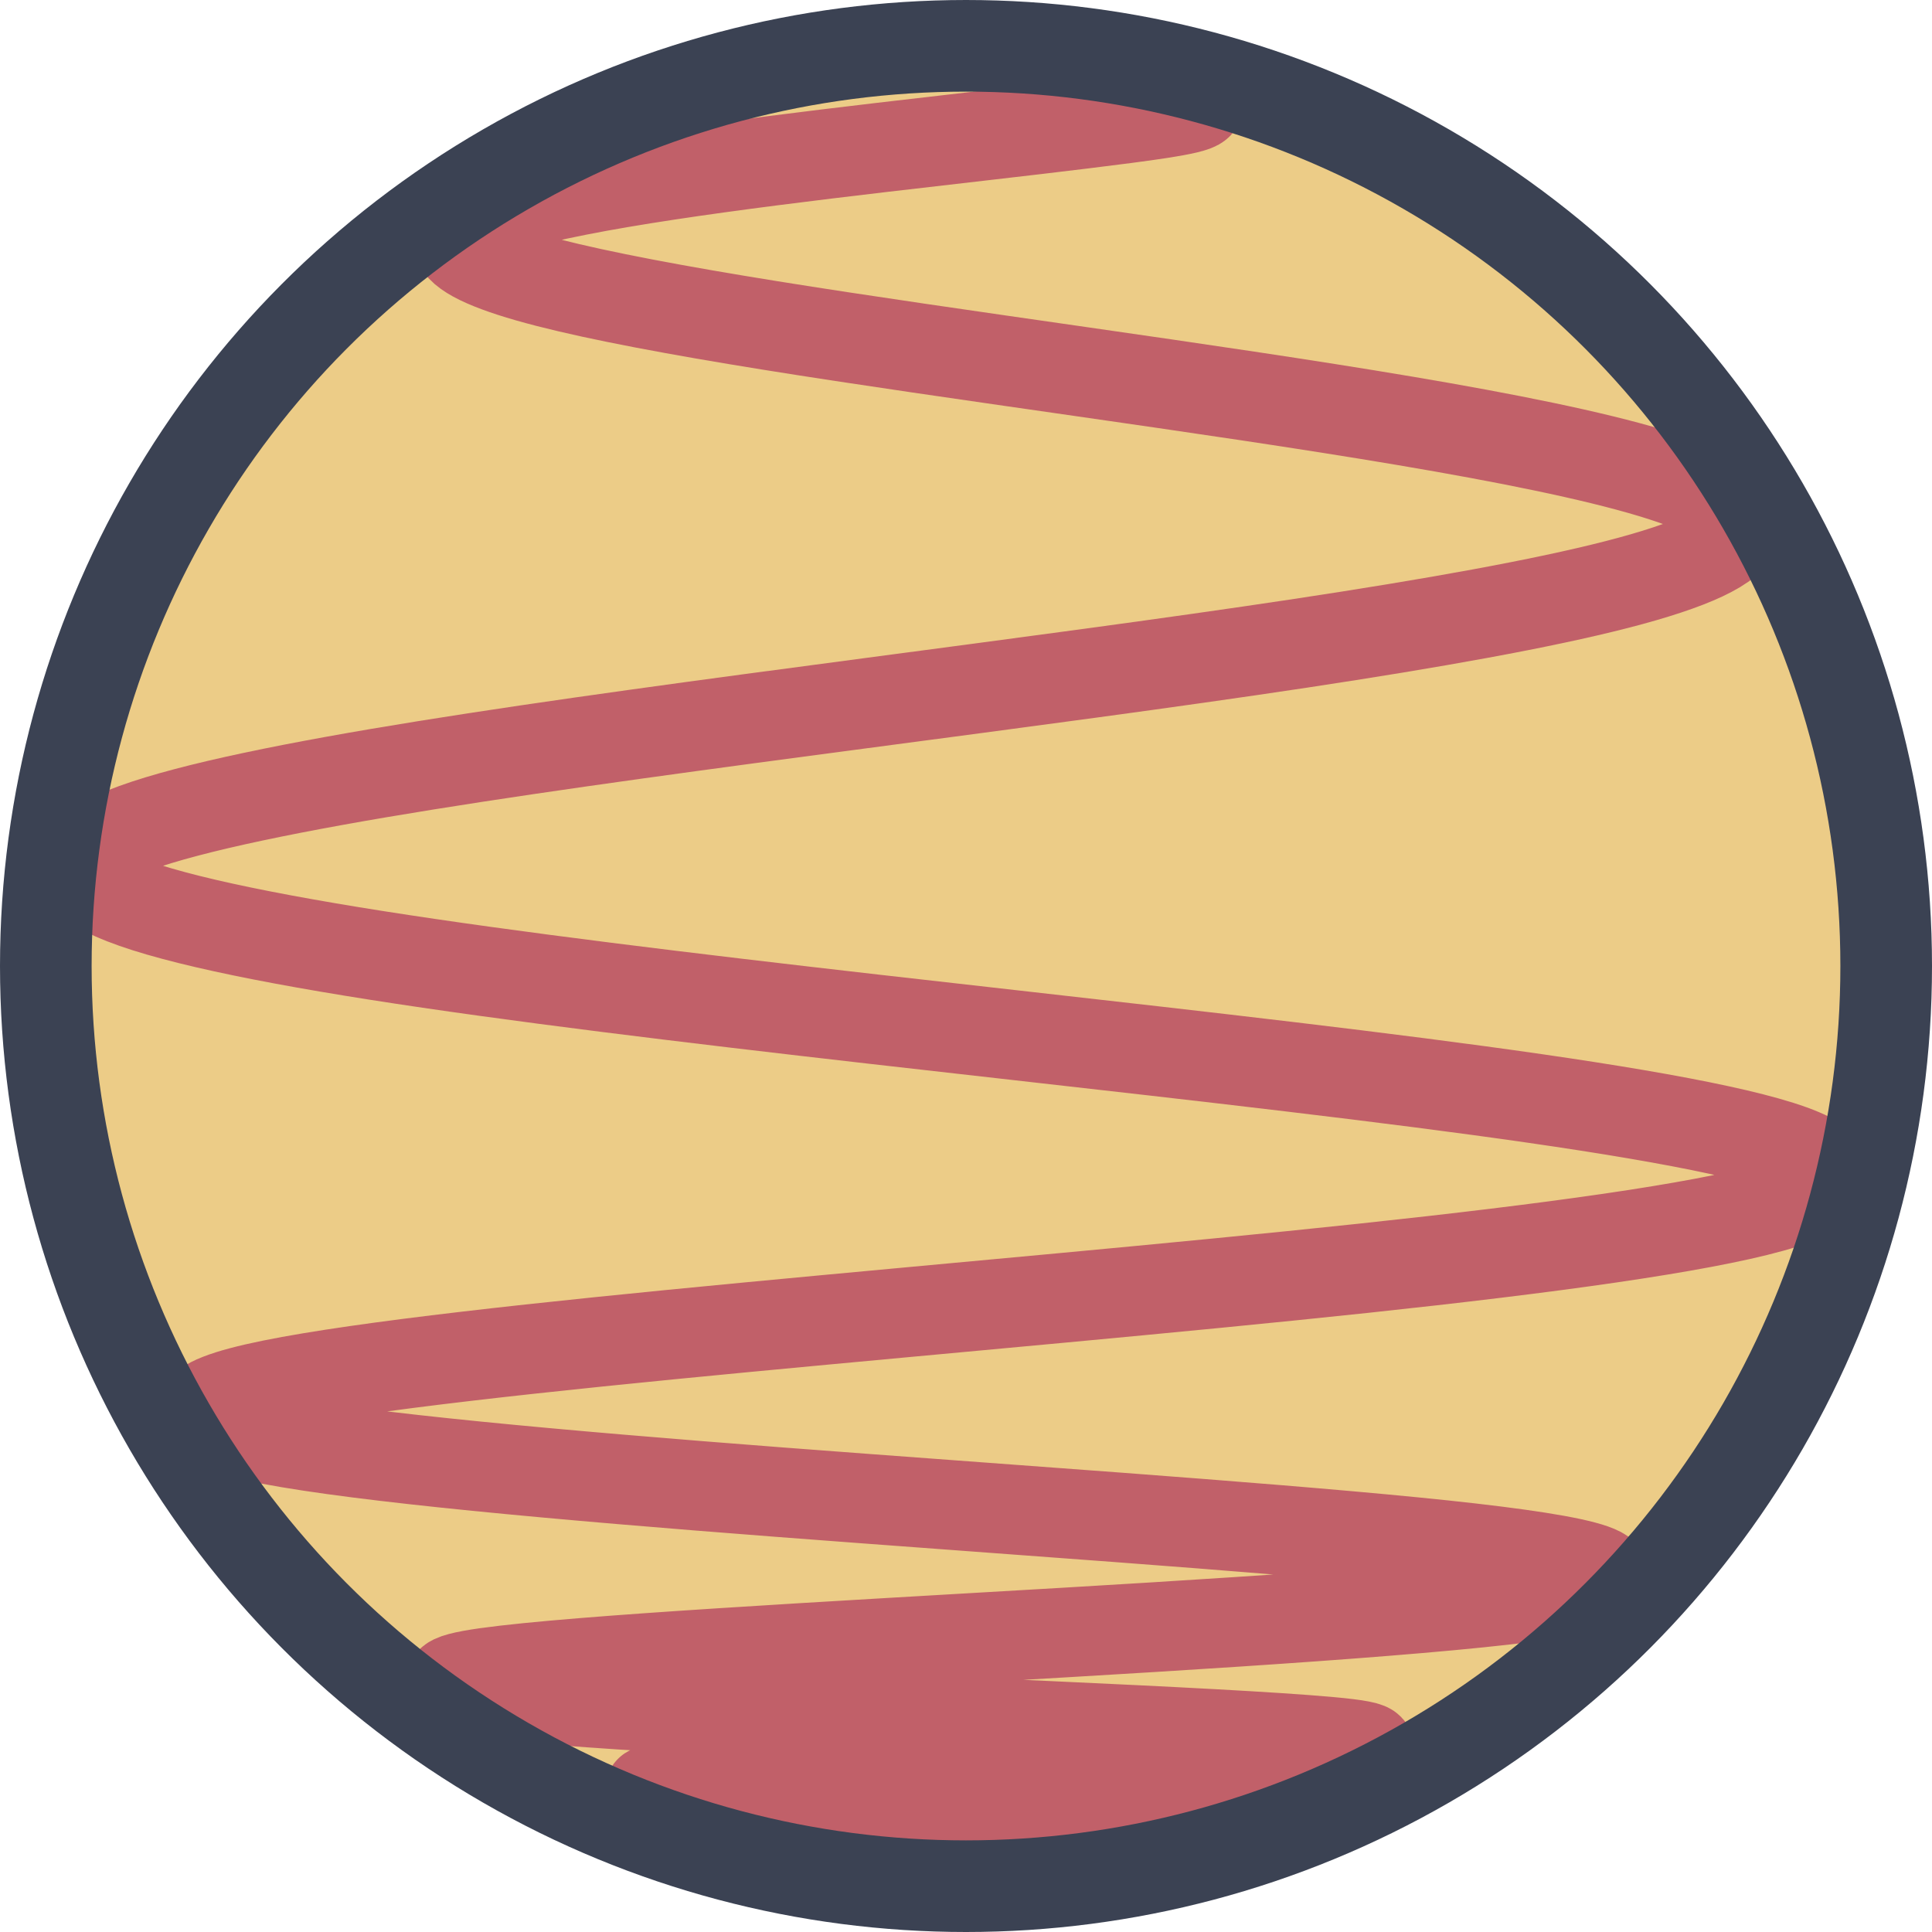
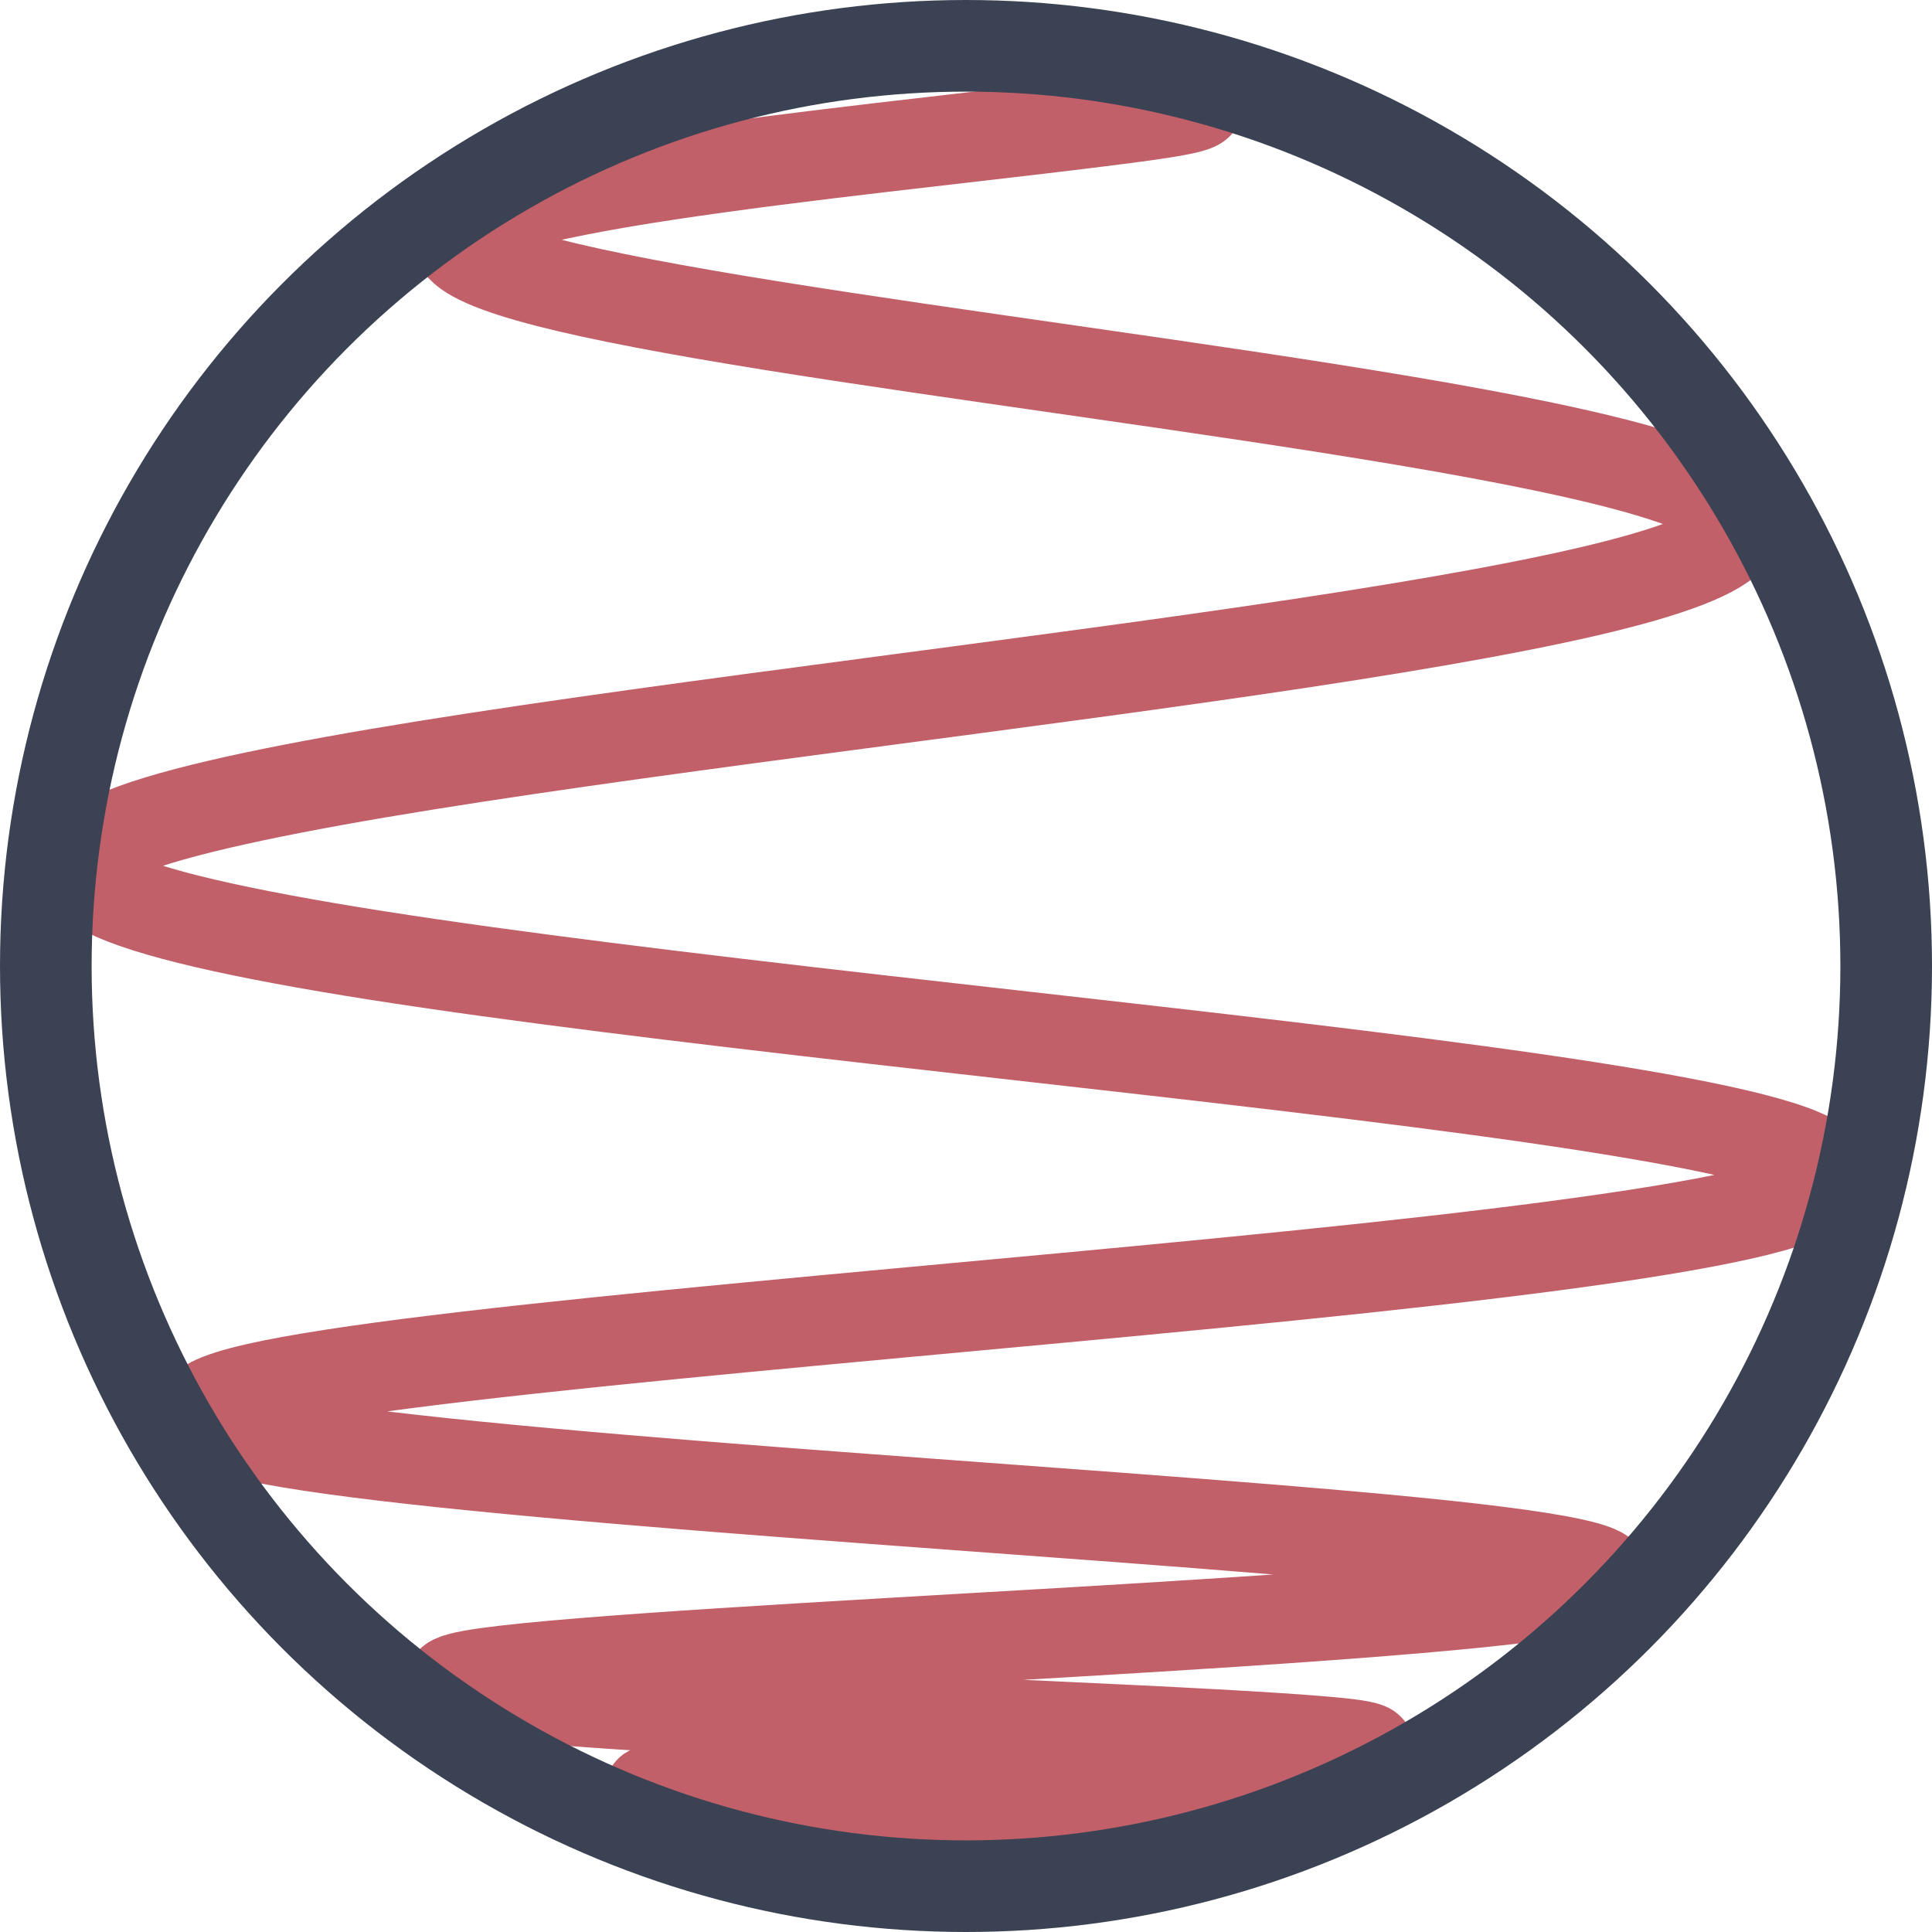
<svg xmlns="http://www.w3.org/2000/svg" viewBox="0 0 512 512" width="32" height="32">
-   <circle cx="256" cy="256" r="251.072" style="fill:#eccc87;fill-opacity:1;stroke:none;stroke-width:9.855;stroke-dasharray:none;stroke-opacity:1" />
  <path d="M302.303 23.721c4.335 1.121 16.55 2.44 15.236 3.955-1.316 1.514-14.91 3.224-30.27 5.125-15.36 1.9-34.236 3.992-53.61 6.268-19.374 2.277-39.252 4.739-56.68 7.38-17.426 2.64-32.344 5.461-42.278 8.453-9.933 2.992-14.81 6.156-13.294 9.483 1.518 3.327 9.489 6.818 23.635 10.463 14.146 3.646 34.496 7.446 59.018 11.391 24.521 3.945 53.2 8.035 82.575 12.259 29.374 4.224 59.383 8.583 85.903 13.064 26.521 4.48 49.453 9.087 65.111 13.802 15.658 4.715 23.924 9.543 22.723 14.468-1.202 4.926-11.972 9.95-31.85 15.06-19.88 5.112-48.913 10.308-83.775 15.576-34.862 5.27-75.515 10.61-116.29 16.01-40.774 5.4-81.545 10.858-115.752 16.36-34.208 5.505-61.658 11.052-77.058 16.63-15.4 5.578-18.543 11.187-7.67 16.812 10.872 5.624 35.894 11.263 71.766 16.905 35.872 5.642 82.57 11.285 131.888 16.914 49.319 5.63 101.03 11.247 144.46 16.835 43.431 5.589 78.187 11.15 95.627 16.67 17.443 5.52 17.164 10.995-2.337 16.417-19.502 5.422-58.393 10.787-108.051 16.082-49.657 5.295-109.766 10.521-163.77 15.662-54.003 5.142-101.083 10.2-125.55 15.163-24.466 4.962-25.398 9.827-.416 14.584 24.982 4.758 76.06 9.405 135.118 13.932 59.06 4.527 124.779 8.934 168.063 13.207 43.283 4.274 61.782 8.415 43.756 12.414-18.026 4-73.275 7.854-136.156 11.557-62.88 3.703-129.389 7.253-153.568 10.64-24.18 3.39-.689 6.614 55.41 9.67 56.1 3.056 138.413 5.94 168.205 8.65 29.793 2.707-6.927 5.236-71.834 7.582-64.906 2.346-130.457 4.507-101.435 6.478 29.022 1.971 142.871 3.753 142.808 5.34-.064 1.588-136.083 2.98-114.526 4.175 21.557 1.195 93.24 2.191 34.514 2.988" style="fill:none;fill-opacity:1;stroke:#c16069;stroke-width:23.762;stroke-dasharray:none;stroke-opacity:1" />
  <circle cx="256" cy="256" r="243.859" style="fill:none;fill-opacity:1;stroke:#3b4253;stroke-width:24.282;stroke-dasharray:none;stroke-opacity:1" />
</svg>